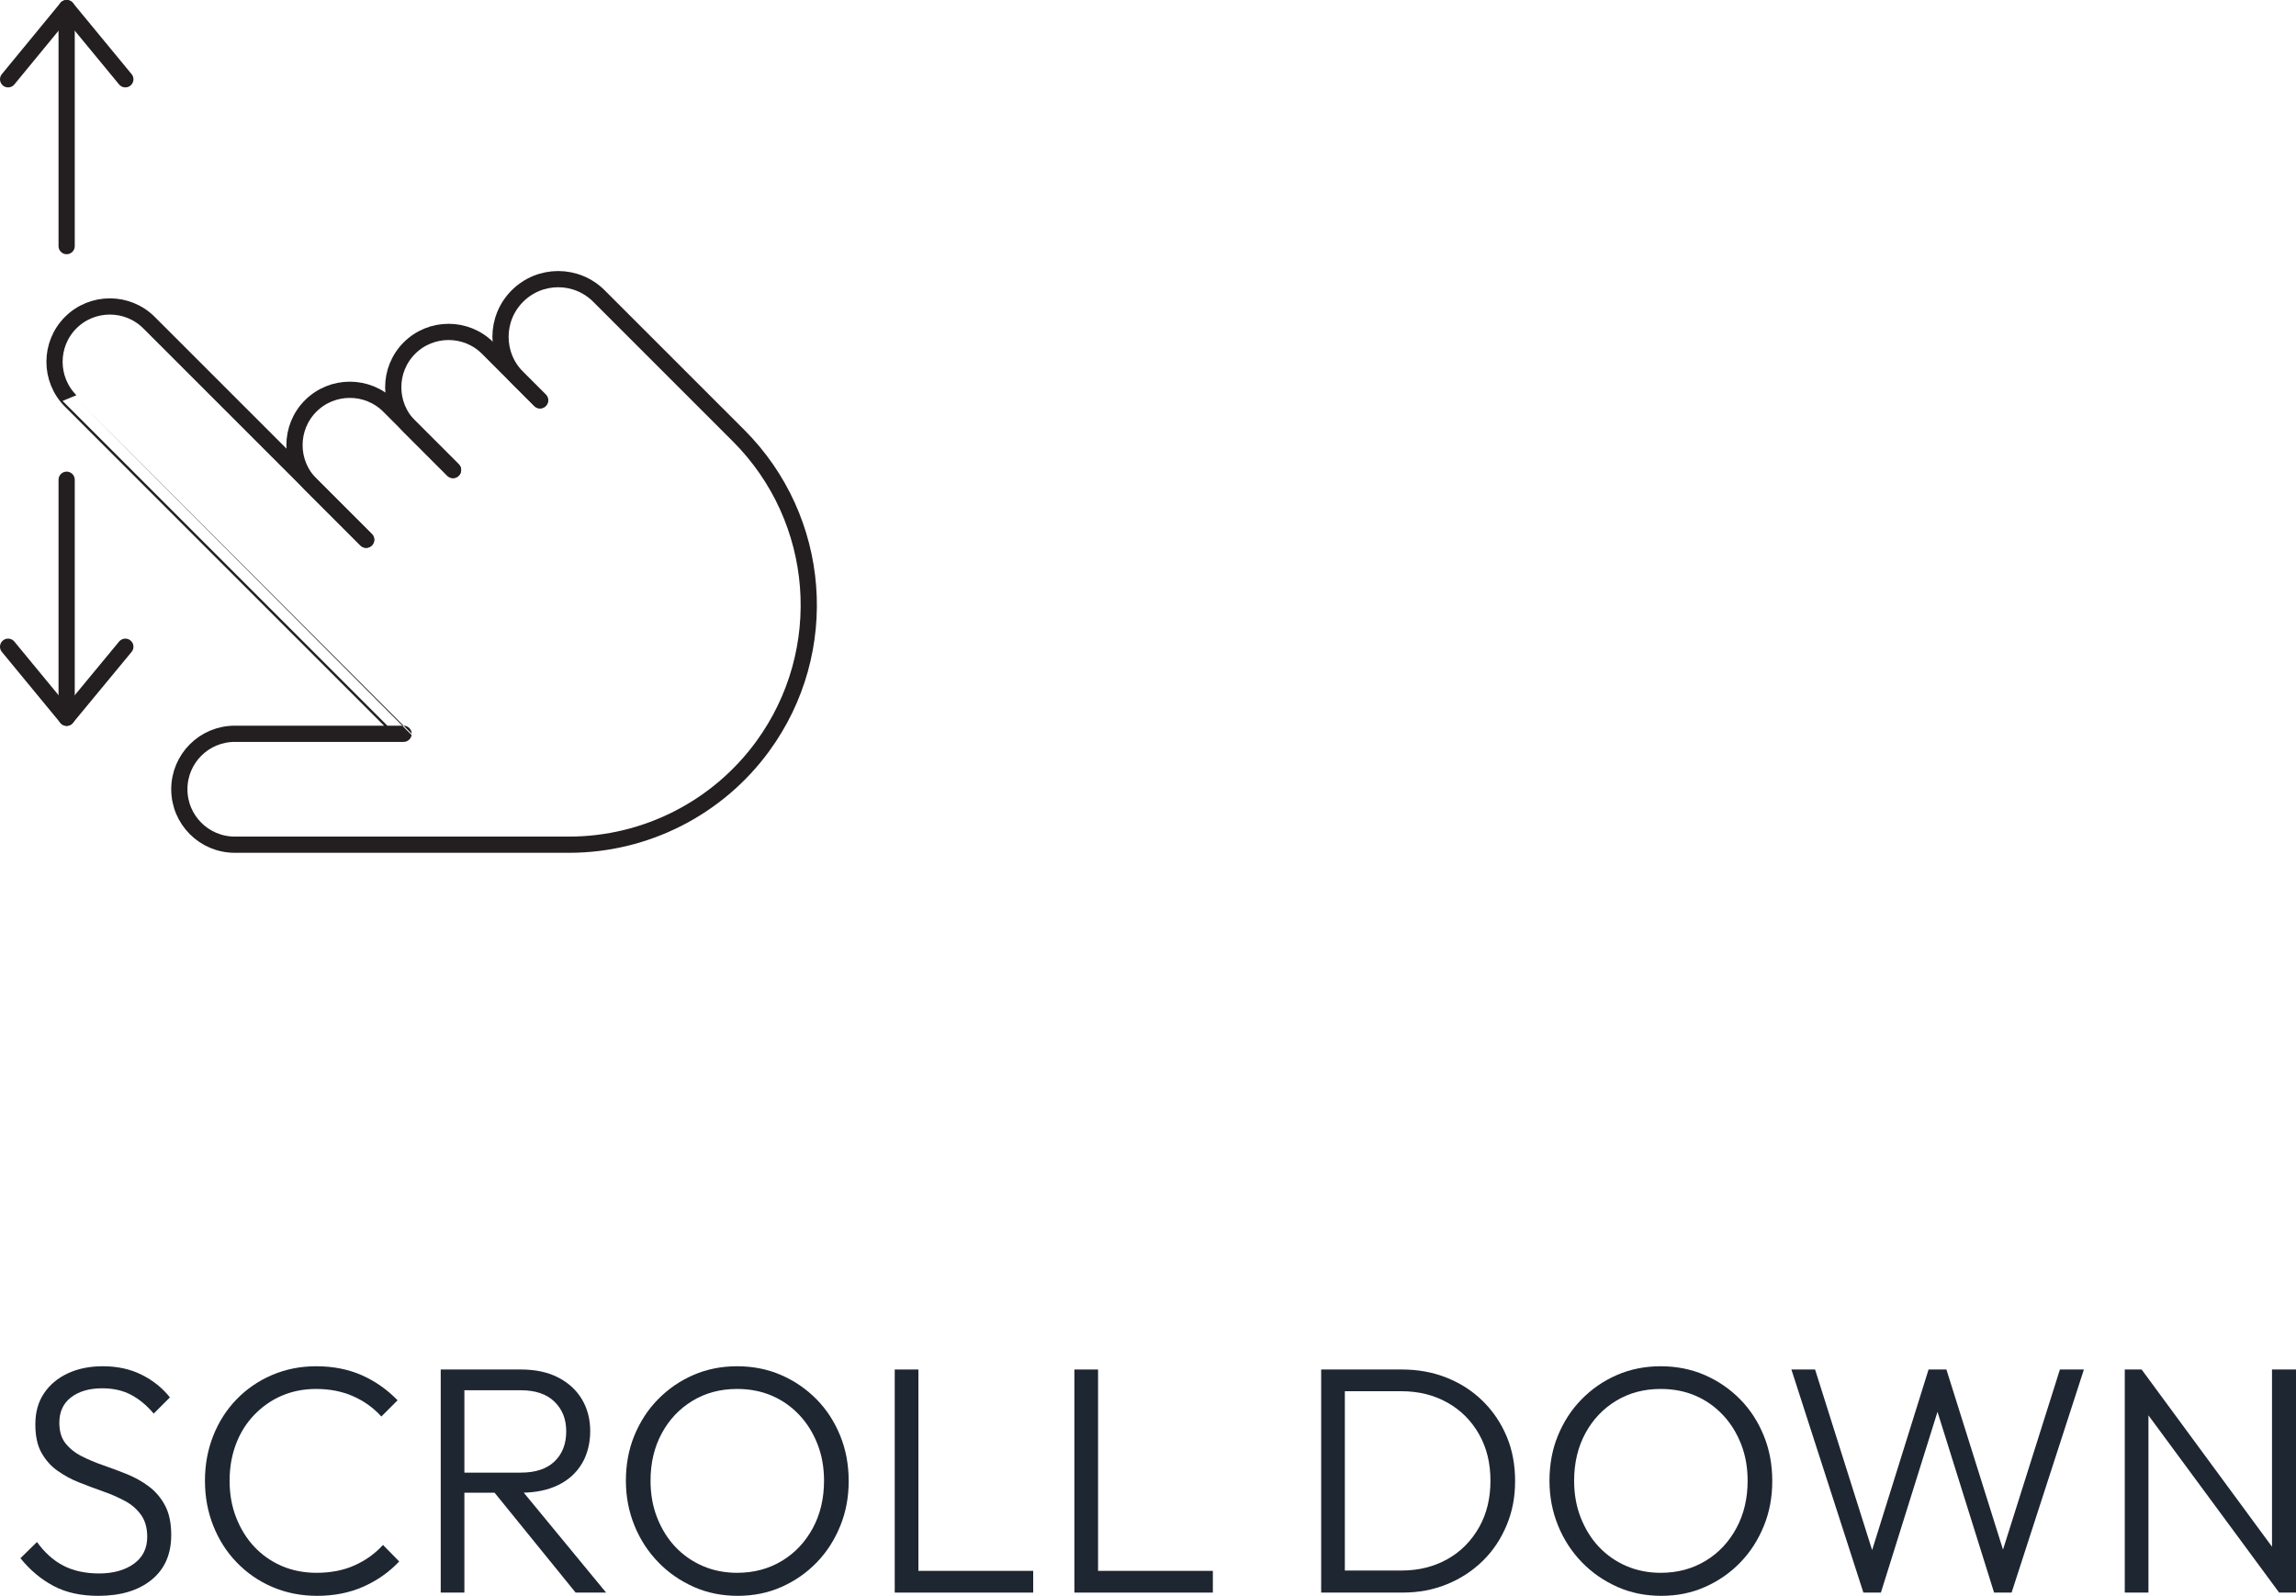
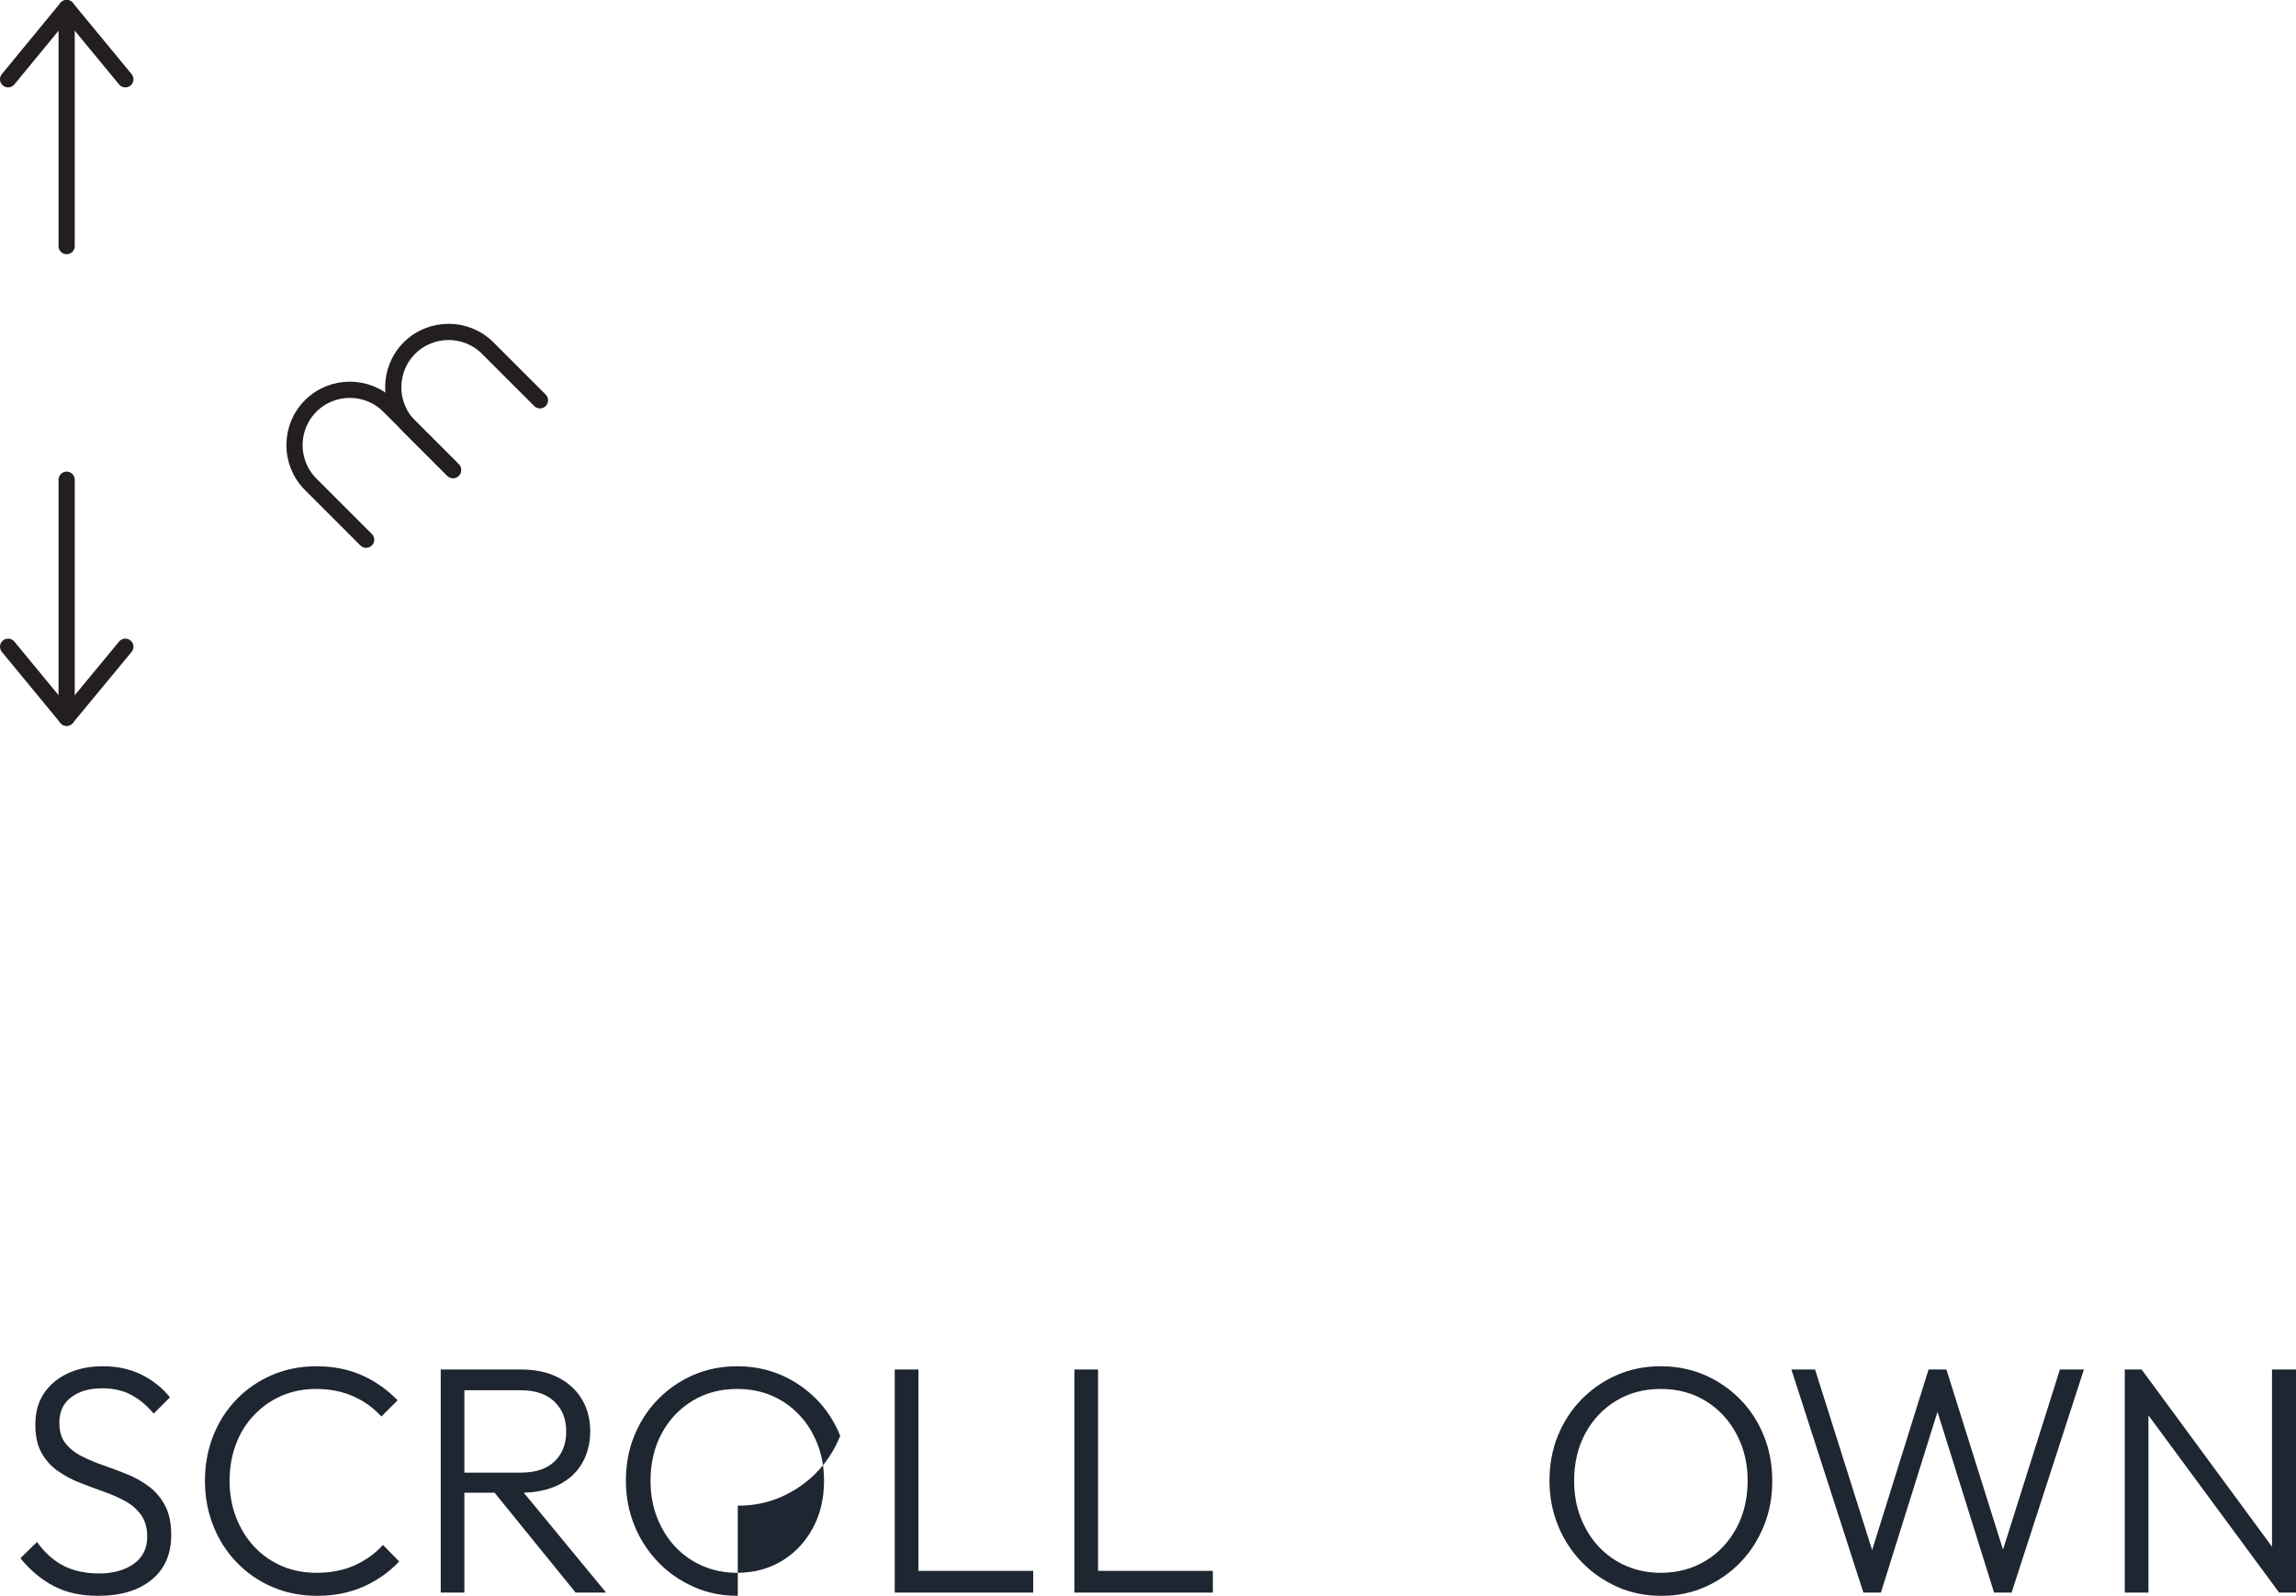
<svg xmlns="http://www.w3.org/2000/svg" id="Layer_2" data-name="Layer 2" viewBox="0 0 141.6 98.43">
  <defs>
    <style>
      .cls-1 {
        fill: none;
        stroke: #231f20;
        stroke-linecap: round;
        stroke-linejoin: round;
      }

      .cls-2 {
        fill: #1e2631;
      }
    </style>
  </defs>
  <g id="Layer_1-2" data-name="Layer 1">
    <g>
      <g>
        <path class="cls-2" d="M6.06,98.43c-1.07,0-1.99-.2-2.76-.61-.77-.41-1.45-.98-2.04-1.71l1.02-1c.47.65,1.01,1.14,1.63,1.46.62.32,1.36.48,2.21.48s1.59-.2,2.14-.6c.55-.4.82-.95.82-1.66,0-.55-.13-1-.38-1.35-.25-.35-.58-.64-.99-.86-.41-.22-.86-.42-1.35-.59-.49-.17-.98-.36-1.47-.55-.49-.19-.94-.44-1.35-.73-.41-.29-.74-.67-.99-1.12-.25-.45-.37-1.03-.37-1.74,0-.75.18-1.39.54-1.92.36-.53.85-.94,1.48-1.23.63-.29,1.34-.43,2.14-.43.89,0,1.69.17,2.39.52.7.35,1.28.81,1.75,1.4l-1,1c-.43-.51-.89-.89-1.4-1.16-.51-.27-1.1-.4-1.78-.4-.8,0-1.44.19-1.92.56-.48.37-.72.89-.72,1.56,0,.52.12.94.37,1.26.25.32.58.59.99.8.41.21.86.4,1.35.57.49.17.98.35,1.47.55.49.2.94.45,1.35.76.41.31.74.7.99,1.17.25.47.38,1.08.38,1.81,0,1.19-.4,2.11-1.21,2.77s-1.9.99-3.29.99Z" />
        <path class="cls-2" d="M19.56,98.43c-.99,0-1.9-.18-2.75-.54-.85-.36-1.58-.87-2.21-1.52s-1.11-1.41-1.45-2.27c-.34-.86-.51-1.78-.51-2.77s.17-1.91.51-2.77.82-1.61,1.44-2.25,1.35-1.14,2.19-1.5,1.75-.54,2.72-.54c1.05,0,2,.19,2.83.56.83.37,1.56.89,2.19,1.54l-1,1c-.48-.53-1.06-.95-1.74-1.25-.68-.3-1.44-.45-2.28-.45-.77,0-1.48.14-2.13.42-.65.28-1.21.68-1.7,1.19-.49.51-.86,1.11-1.12,1.8-.26.69-.39,1.44-.39,2.25s.13,1.57.4,2.26c.27.69.64,1.3,1.12,1.81.48.51,1.05.91,1.7,1.19.65.28,1.37.42,2.14.42.88,0,1.66-.15,2.35-.46.69-.31,1.27-.73,1.75-1.26l1,1.02c-.61.65-1.35,1.17-2.2,1.55-.85.38-1.81.57-2.86.57Z" />
        <path class="cls-2" d="M27.18,98.23v-13.76h1.46v13.76h-1.46ZM28.12,92.07v-1.24h4c.91,0,1.6-.23,2.08-.69.48-.46.72-1.08.72-1.85s-.24-1.36-.72-1.83c-.48-.47-1.17-.71-2.08-.71h-4v-1.28h4c.89,0,1.66.16,2.3.49s1.13.78,1.47,1.35.51,1.23.51,1.96-.17,1.43-.51,2-.83,1.02-1.47,1.33-1.41.47-2.3.47h-4ZM35.5,98.23l-5.16-6.36,1.42-.46,5.62,6.82h-1.88Z" />
-         <path class="cls-2" d="M45.5,98.43c-.97,0-1.88-.18-2.71-.55s-1.56-.87-2.19-1.52c-.63-.65-1.12-1.4-1.47-2.26-.35-.86-.53-1.78-.53-2.77s.17-1.93.52-2.78c.35-.85.83-1.6,1.46-2.24s1.35-1.14,2.18-1.5c.83-.36,1.73-.54,2.7-.54s1.88.18,2.71.54,1.56.86,2.19,1.5c.63.64,1.11,1.39,1.46,2.25s.52,1.79.52,2.79-.17,1.91-.52,2.77c-.35.86-.83,1.61-1.45,2.25-.62.64-1.34,1.14-2.17,1.51-.83.37-1.73.55-2.7.55ZM45.46,97.01c1.04,0,1.96-.25,2.77-.74.81-.49,1.44-1.17,1.9-2.02.46-.85.69-1.83.69-2.92,0-.81-.13-1.56-.4-2.25-.27-.69-.64-1.29-1.12-1.8-.48-.51-1.04-.91-1.69-1.19-.65-.28-1.36-.42-2.15-.42-1.03,0-1.94.24-2.75.73-.81.49-1.44,1.16-1.9,2.01-.46.85-.69,1.83-.69,2.92,0,.81.13,1.57.4,2.26.27.69.64,1.3,1.12,1.81.48.51,1.05.91,1.7,1.19.65.28,1.36.42,2.12.42Z" />
+         <path class="cls-2" d="M45.5,98.43c-.97,0-1.88-.18-2.71-.55s-1.56-.87-2.19-1.52c-.63-.65-1.12-1.4-1.47-2.26-.35-.86-.53-1.78-.53-2.77s.17-1.93.52-2.78c.35-.85.83-1.6,1.46-2.24s1.35-1.14,2.18-1.5c.83-.36,1.73-.54,2.7-.54s1.88.18,2.71.54,1.56.86,2.19,1.5c.63.64,1.11,1.39,1.46,2.25c-.35.86-.83,1.61-1.45,2.25-.62.64-1.34,1.14-2.17,1.51-.83.37-1.73.55-2.7.55ZM45.46,97.01c1.04,0,1.96-.25,2.77-.74.81-.49,1.44-1.17,1.9-2.02.46-.85.69-1.83.69-2.92,0-.81-.13-1.56-.4-2.25-.27-.69-.64-1.29-1.12-1.8-.48-.51-1.04-.91-1.69-1.19-.65-.28-1.36-.42-2.15-.42-1.03,0-1.94.24-2.75.73-.81.49-1.44,1.16-1.9,2.01-.46.85-.69,1.83-.69,2.92,0,.81.13,1.57.4,2.26.27.69.64,1.3,1.12,1.81.48.51,1.05.91,1.7,1.19.65.28,1.36.42,2.12.42Z" />
        <path class="cls-2" d="M55.18,98.23v-13.76h1.46v13.76h-1.46ZM56.14,98.23v-1.34h7.58v1.34h-7.58Z" />
        <path class="cls-2" d="M66.26,98.23v-13.76h1.46v13.76h-1.46ZM67.22,98.23v-1.34h7.58v1.34h-7.58Z" />
-         <path class="cls-2" d="M81.48,98.23v-13.76h1.46v13.76h-1.46ZM82.38,98.23v-1.36h4.04c1.08,0,2.03-.24,2.86-.71.83-.47,1.47-1.13,1.94-1.96.47-.83.7-1.79.7-2.87s-.23-2.03-.7-2.86-1.11-1.48-1.94-1.95c-.83-.47-1.78-.71-2.86-.71h-4v-1.34h4.04c1,0,1.92.17,2.77.51s1.59.82,2.22,1.44c.63.62,1.12,1.35,1.47,2.18.35.83.52,1.75.52,2.75s-.17,1.88-.52,2.72c-.35.84-.83,1.57-1.46,2.19-.63.62-1.36,1.1-2.21,1.45s-1.76.52-2.75.52h-4.12Z" />
        <path class="cls-2" d="M102.46,98.43c-.97,0-1.88-.18-2.71-.55s-1.56-.87-2.19-1.52c-.63-.65-1.12-1.4-1.47-2.26-.35-.86-.53-1.78-.53-2.77s.17-1.93.52-2.78c.35-.85.83-1.6,1.46-2.24s1.35-1.14,2.18-1.5c.83-.36,1.73-.54,2.7-.54s1.88.18,2.71.54,1.56.86,2.19,1.5c.63.64,1.11,1.39,1.46,2.25s.52,1.79.52,2.79-.17,1.91-.52,2.77c-.35.86-.83,1.61-1.45,2.25-.62.64-1.34,1.14-2.17,1.51-.83.37-1.73.55-2.7.55ZM102.42,97.01c1.04,0,1.96-.25,2.77-.74.81-.49,1.44-1.17,1.9-2.02.46-.85.69-1.83.69-2.92,0-.81-.13-1.56-.4-2.25-.27-.69-.64-1.29-1.12-1.8-.48-.51-1.04-.91-1.69-1.19-.65-.28-1.36-.42-2.15-.42-1.03,0-1.94.24-2.75.73-.81.49-1.44,1.16-1.9,2.01-.46.85-.69,1.83-.69,2.92,0,.81.13,1.57.4,2.26.27.69.64,1.3,1.12,1.81.48.51,1.05.91,1.7,1.19.65.28,1.36.42,2.12.42Z" />
        <path class="cls-2" d="M114.92,98.23l-4.44-13.76h1.46l3.74,11.84h-.44l3.7-11.84h1.1l3.72,11.84h-.46l3.74-11.84h1.48l-4.46,13.76h-1.08l-3.7-11.82h.42l-3.7,11.82h-1.08Z" />
        <path class="cls-2" d="M131.04,98.23v-13.76h1.04l.42,1.74v12.02h-1.46ZM140.56,98.23l-8.7-11.8.22-1.96,8.68,11.8-.2,1.96ZM140.56,98.23l-.44-1.66v-12.1h1.48v13.76h-1.04Z" />
      </g>
      <g>
        <g>
          <g>
            <polyline class="cls-1" points=".5 39.89 4.11 44.27 7.73 39.89" />
            <line class="cls-1" x1="4.11" y1="44.27" x2="4.11" y2="29.59" />
          </g>
          <g>
            <polyline class="cls-1" points="7.73 4.89 4.11 .5 .5 4.89" />
            <line class="cls-1" x1="4.11" y1=".5" x2="4.11" y2="15.18" />
          </g>
        </g>
        <g>
          <path class="cls-1" d="M22.58,33.29l-3.42-3.42c-1.33-1.33-1.33-3.5,0-4.83h0c1.33-1.33,3.5-1.33,4.83,0l3.95,3.95" />
          <path class="cls-1" d="M27.94,28.99l-2.69-2.69c-1.33-1.33-1.33-3.5,0-4.83h0c1.33-1.33,3.5-1.33,4.83,0l3.22,3.22" />
-           <path class="cls-1" d="M33.31,24.69l-1.4-1.4c-1.39-1.39-1.39-3.64,0-5.03h0c1.39-1.39,3.64-1.39,5.03,0l8.61,8.61c5.15,5.15,5.78,13.28,1.49,19.16h0c-2.78,3.81-7.22,6.07-11.94,6.07H14.48c-1.89,0-3.42-1.53-3.42-3.42h0c0-1.89,1.53-3.42,3.42-3.42h10.41S4.36,24.73,4.36,24.73c-1.33-1.33-1.33-3.5,0-4.83h0c1.33-1.33,3.5-1.33,4.83,0l13.39,13.39" />
        </g>
      </g>
    </g>
  </g>
</svg>